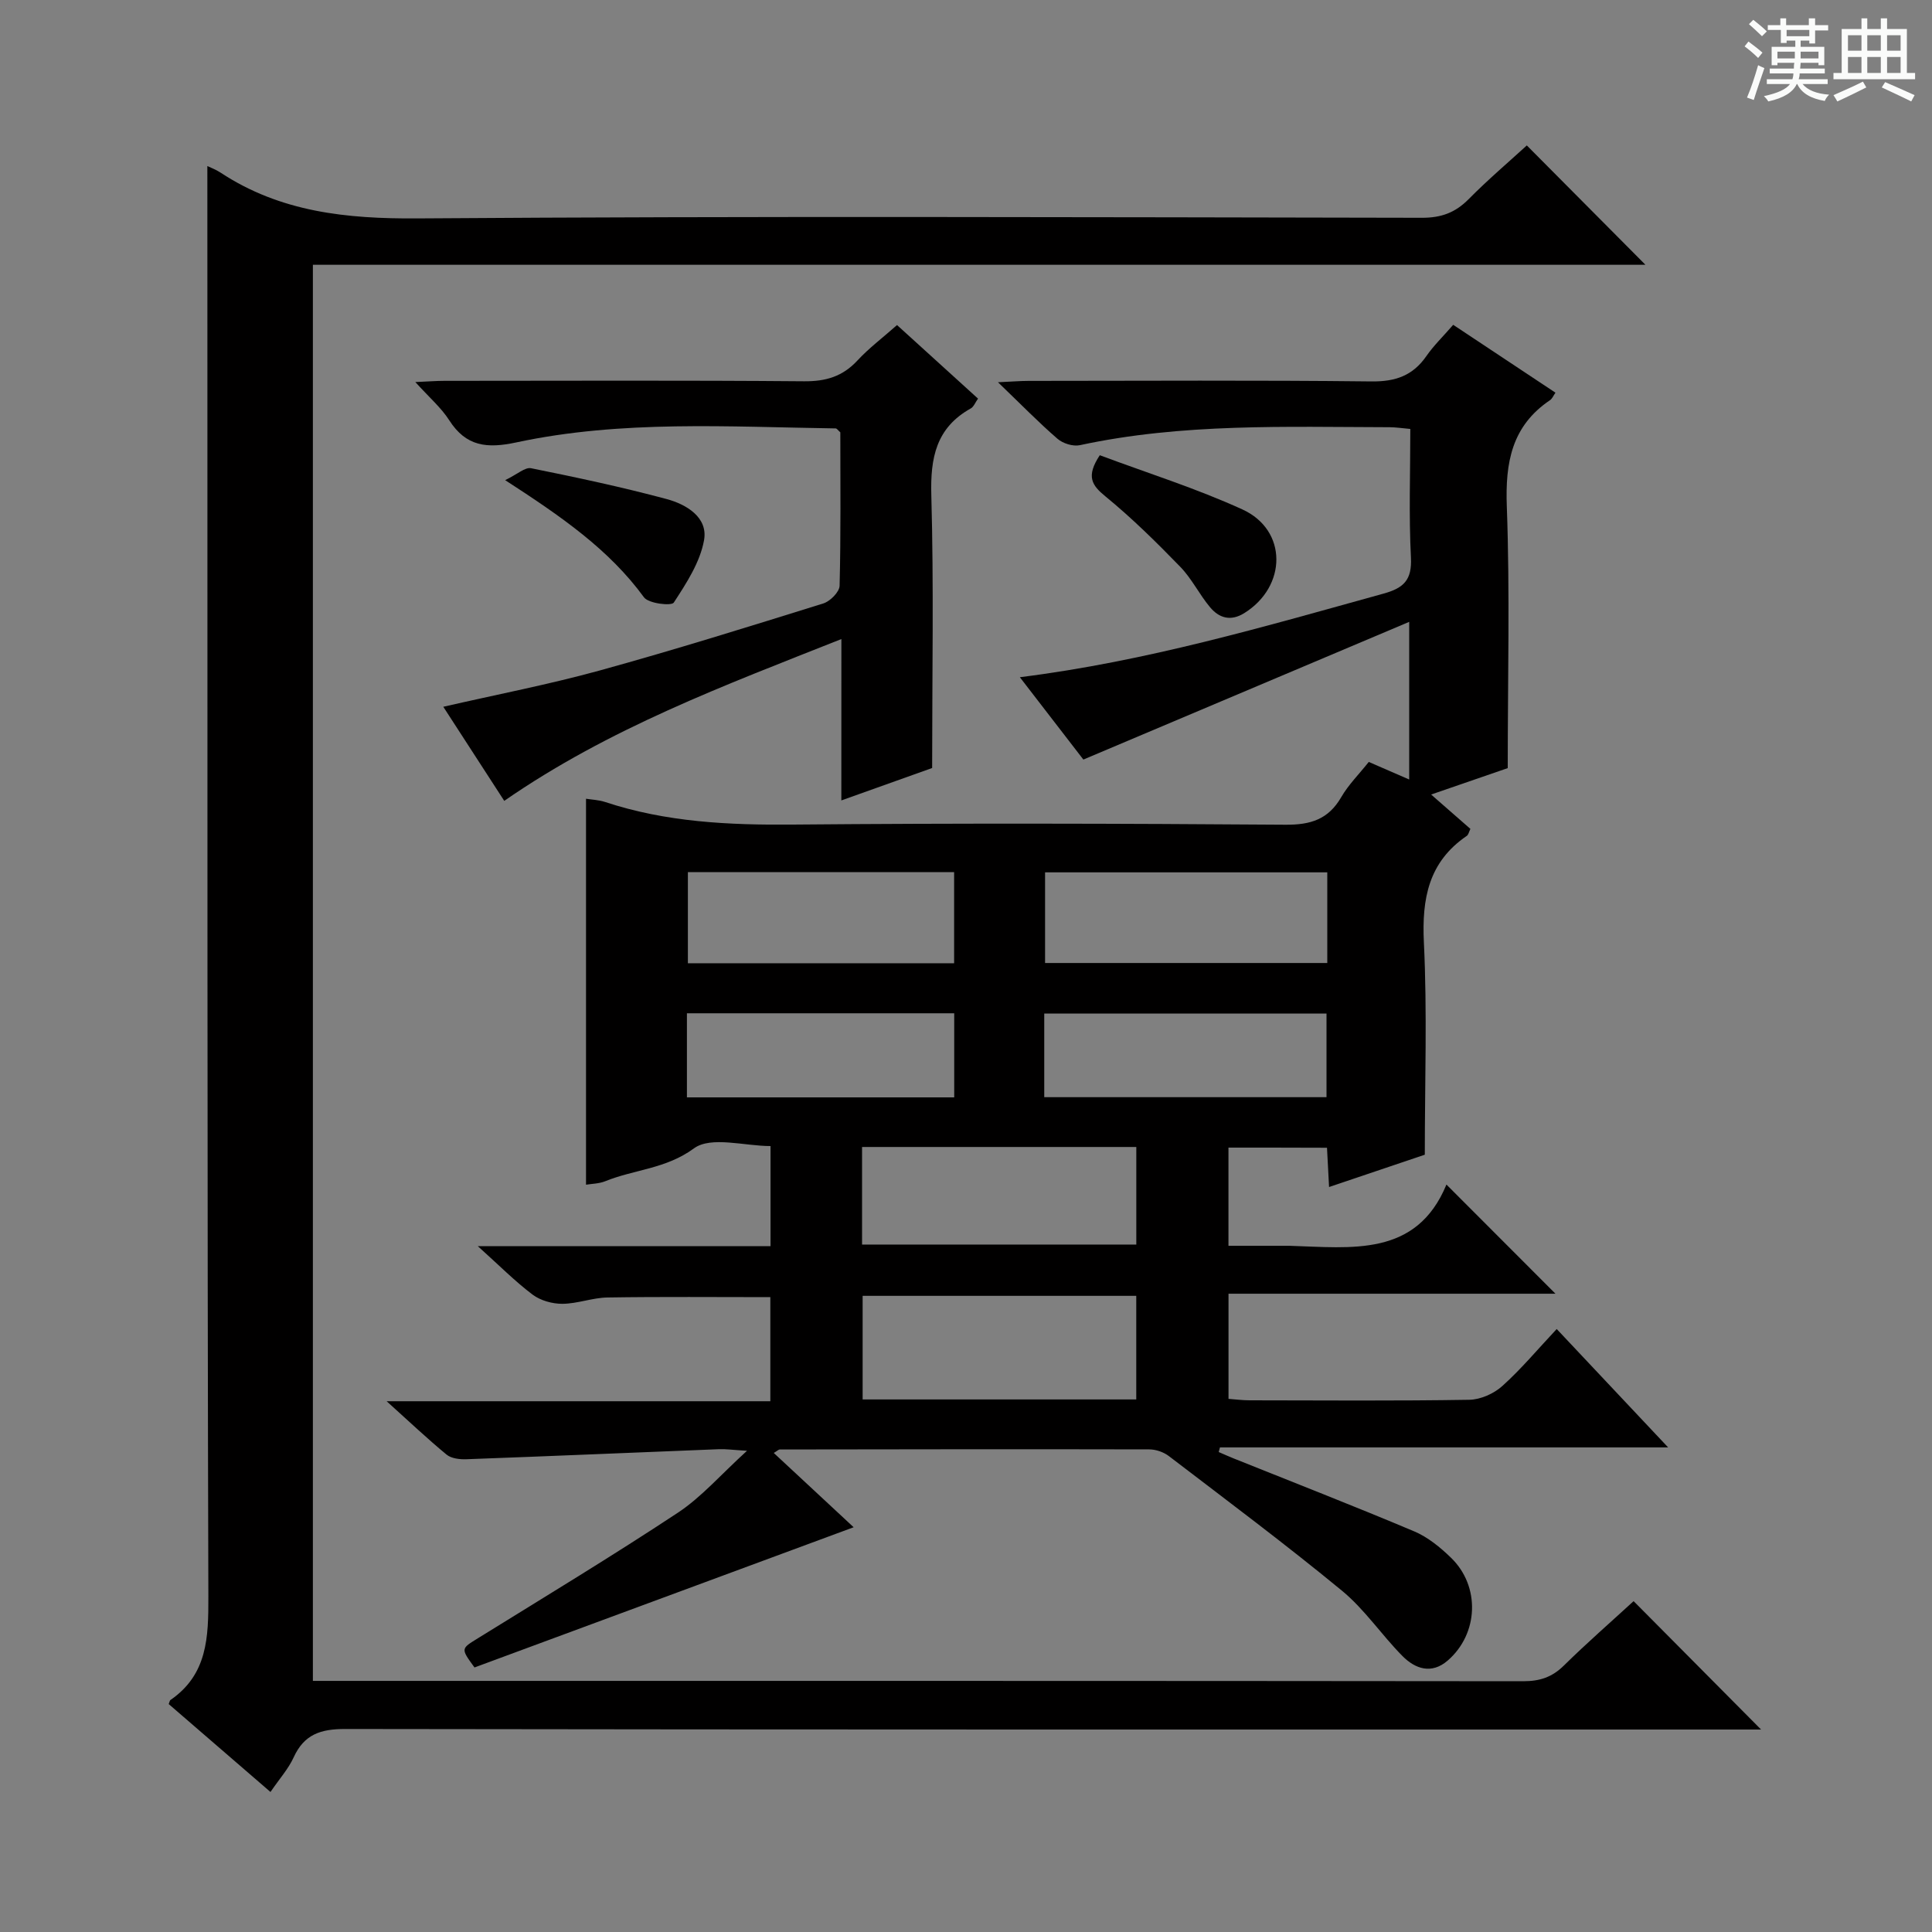
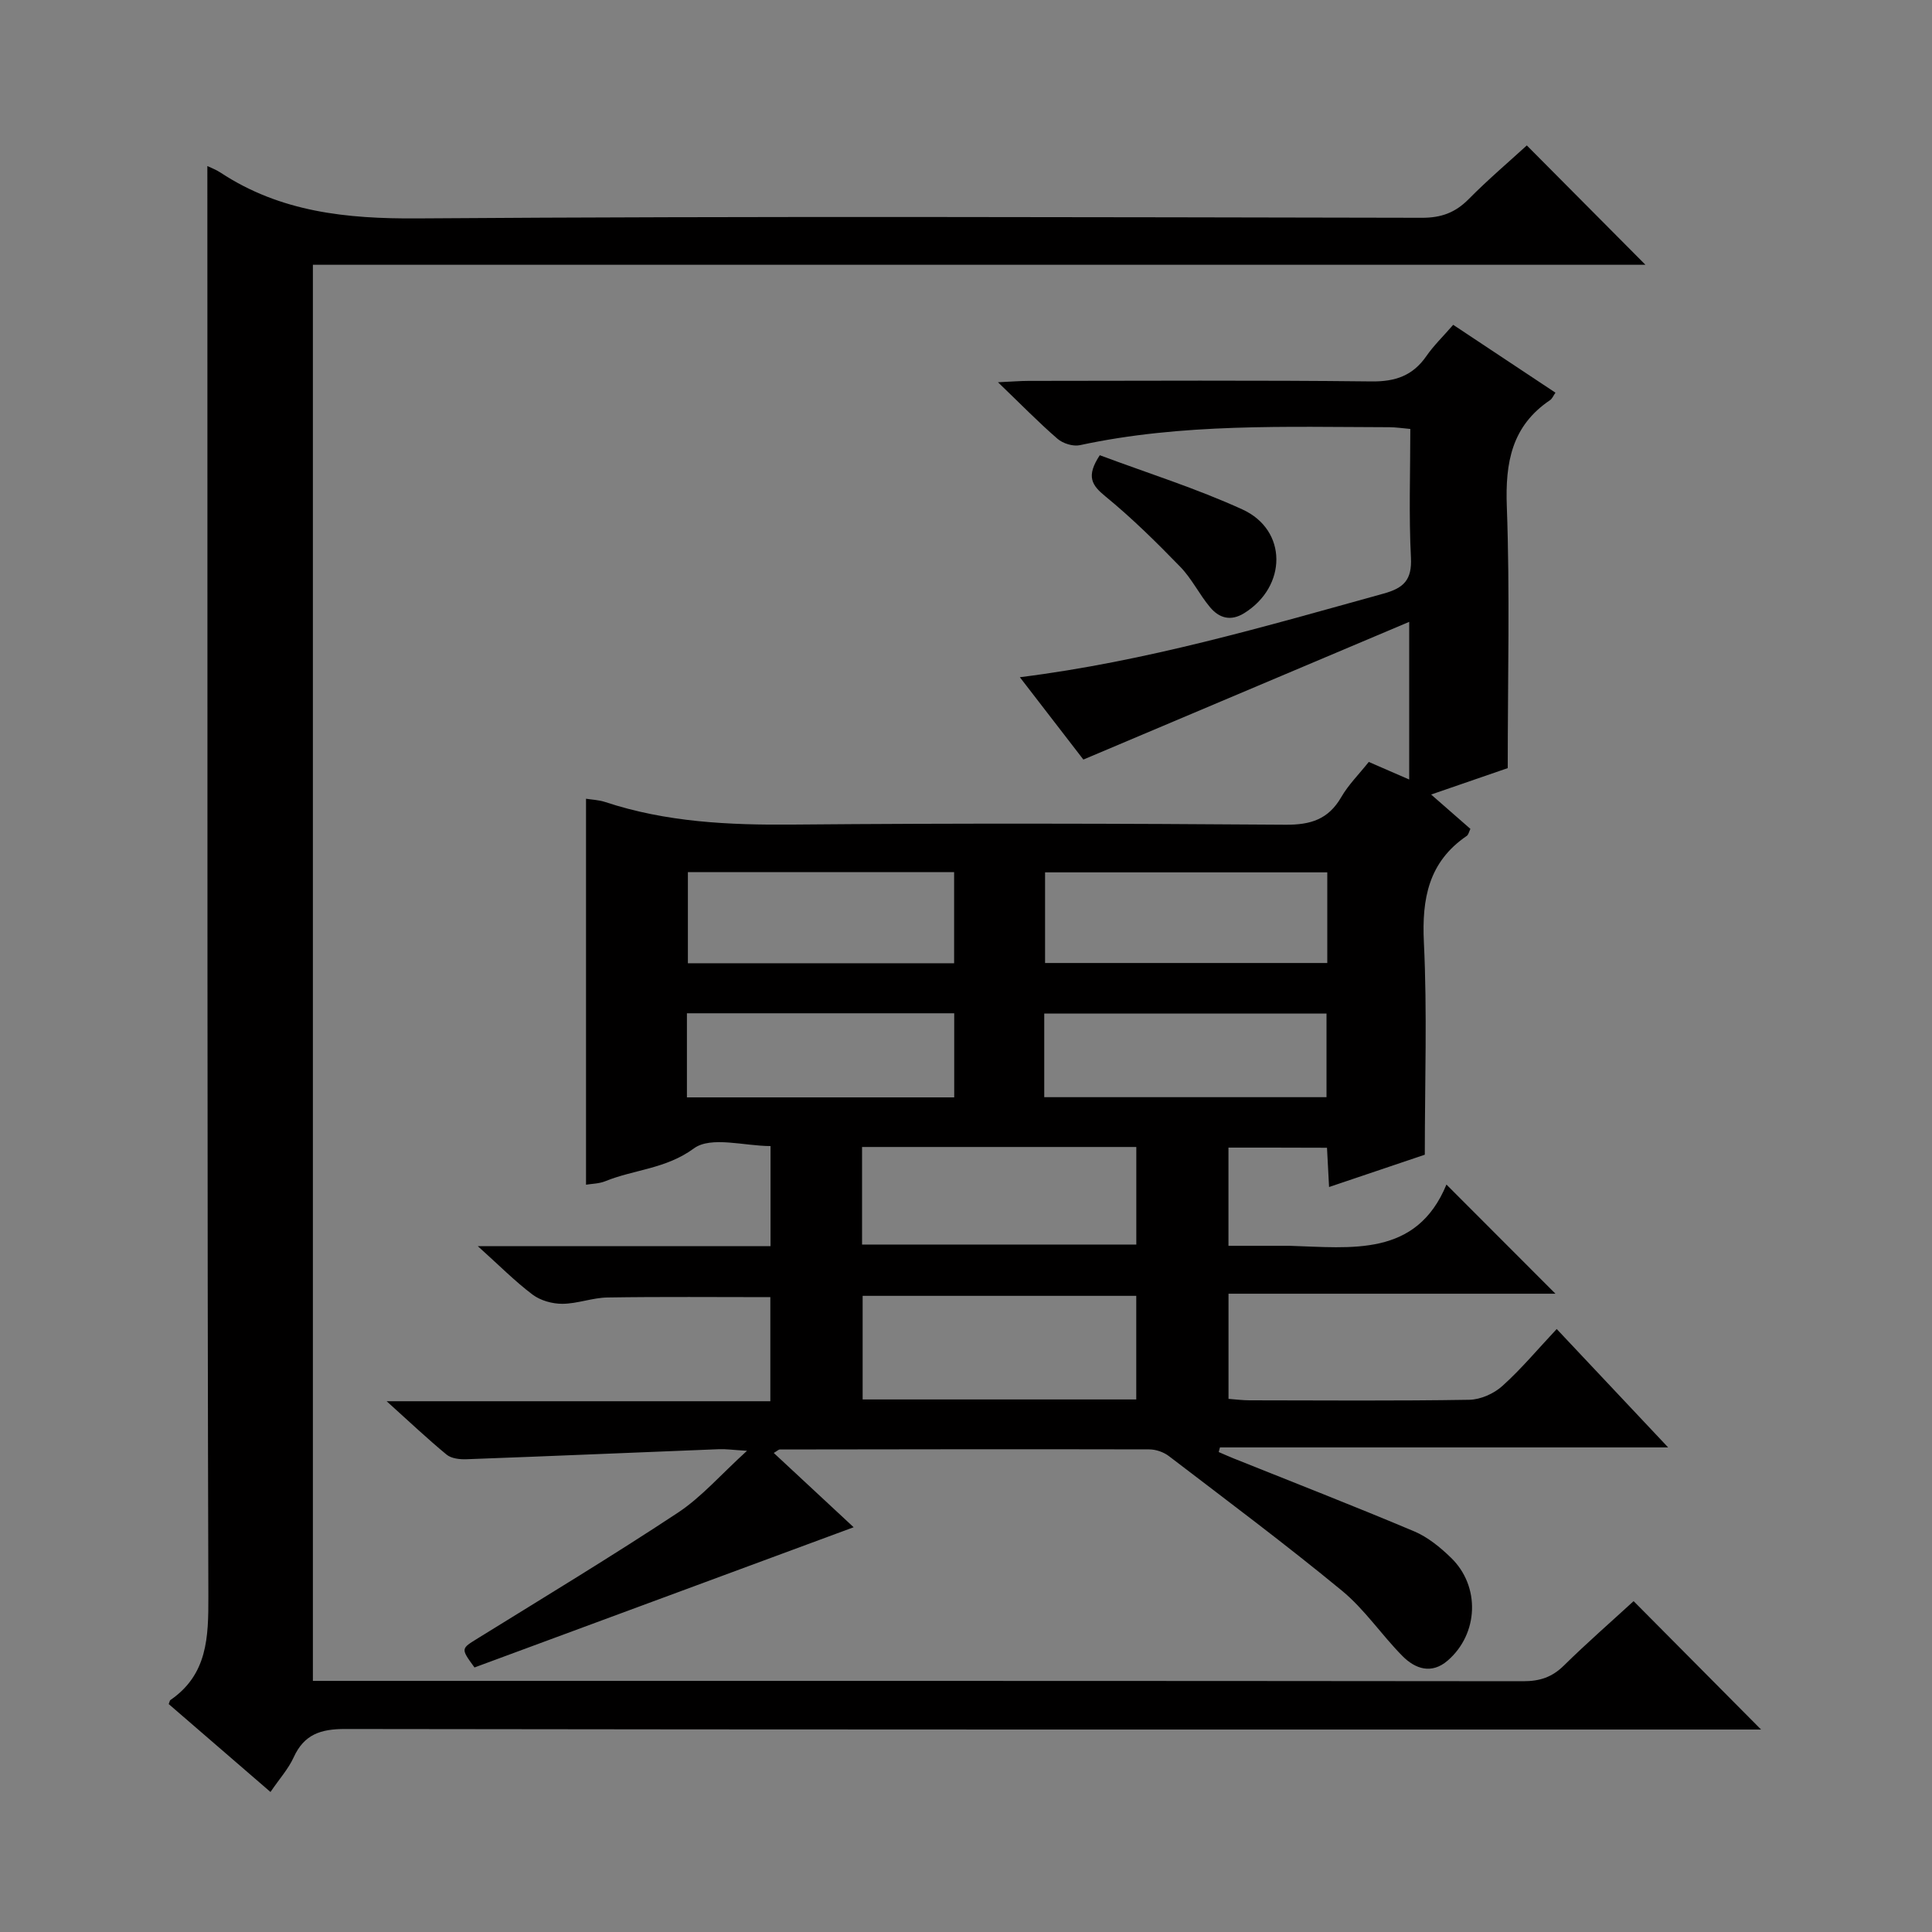
<svg xmlns="http://www.w3.org/2000/svg" enable-background="new 0 0 400 400" viewBox="0 0 400 400">
  <rect x="0" y="0" width="400" height="400" fill="#808080" stroke="none" />
-   <path d="m361.2 9.6.8-1c.9.7 1.9 1.4 2.9 2.3l-.9 1.1c-1-1-2-1.8-2.8-2.4zm.5 10.6c.9-2.1 1.6-4.3 2.3-6.7.4.2.8.4 1.3.6-.7 2.1-1.5 4.3-2.2 6.6zm.4-15.2.9-.9c1 .8 2 1.6 2.8 2.4l-1 1c-.9-.9-1.8-1.7-2.7-2.5zm12.5-1.2h1.2v1.4h2.7v1.1h-2.7v2.7h-1.2v-.6h-1.8v1.3h4.9v3.8h-1.2v-.5h-3.7c0 .4-.1.9-.1 1.2h5.1v1h-5.2c0 .5-.1.9-.2 1.2h6v1h-5.2c1.1 1.3 2.9 2 5.5 2.2-.4.4-.7.8-.9 1.3-2.9-.5-4.8-1.6-5.7-3.5h-.1c-.8 1.7-2.7 2.9-5.9 3.6-.2-.4-.6-.8-.9-1.1 2.8-.6 4.6-1.4 5.4-2.5h-4.8v-1h5.3c.1-.3.2-.7.2-1.2h-4.9v-1h5c0-.4 0-.8.1-1.2h-3.5v.5h-1.2v-3.8h4.9v-1.3h-1.8v.5h-1.2v-2.7h-2.7v-1h2.6v-1.4h1.2v1.4h4.7v-1.4zm-6.6 8.3h3.6c0-.4 0-.9 0-1.4h-3.6zm1.9-4.6h4.7v-1.3h-4.7zm6.6 3.2h-3.7v1.4h3.7z" fill="#fafbfa" />
-   <path d="m385.3 3.8h1.3v2.2h2.8v-2.2h1.3v2.2h4.1v9.1h1.7v1.3h-16.9v-1.3h1.7v-9.1h4.1v-2.2zm.4 13.1.7 1.2c-1.8.9-3.8 1.9-6 2.9-.2-.4-.5-.8-.8-1.3 2.3-1 4.3-1.9 6.1-2.8zm-3.1-6.4h2.8v-3.2h-2.8zm0 4.6h2.8v-3.3h-2.8zm4-4.6h2.8v-3.2h-2.8zm0 4.6h2.8v-3.3h-2.8zm3.7 1.9c2.1.9 4.1 1.8 6.1 2.7l-.7 1.3c-2.2-1.1-4.2-2-6.1-2.9zm3.2-9.7h-2.8v3.2h2.8zm-2.8 7.8h2.8v-3.3h-2.8z" fill="#fafbfa" />
  <g fill="#010000">
    <path d="m254.34 237.6v20.33h12.15.5c12.84.38 26.26 2.39 32.48-12.68 8.05 8.06 15.3 15.32 22.57 22.6-22.08 0-44.75 0-67.69 0v21.77c1.48.11 2.92.3 4.36.3 15.17.02 30.33.14 45.49-.11 2.33-.04 5.09-1.27 6.84-2.85 3.93-3.53 7.34-7.63 11.26-11.8 7.92 8.41 15.2 16.15 23.07 24.51-31.41 0-62.1 0-92.79 0-.09.32-.18.64-.26.96 1.03.44 2.05.9 3.09 1.32 12.47 5 25 9.88 37.38 15.1 2.82 1.19 5.41 3.31 7.64 5.48 6.09 5.9 5.7 15.75-.71 21.28-3.34 2.88-6.71 1.73-9.37-.96-4.32-4.37-7.82-9.65-12.51-13.51-11.67-9.61-23.8-18.67-35.82-27.86-1.09-.84-2.7-1.4-4.08-1.4-25.5-.06-50.99-.02-76.49.02-.26 0-.52.29-1.25.72 5.27 4.9 10.43 9.7 16.54 15.38-26.65 9.85-52.66 19.47-78.5 29.03-2.9-3.98-2.82-3.86.76-6.08 13.84-8.57 27.78-17 41.36-25.97 4.88-3.23 8.85-7.85 14.3-12.81-2.99-.18-4.4-.39-5.79-.33-17.44.69-34.88 1.44-52.32 2.08-1.37.05-3.1-.15-4.08-.95-3.96-3.26-7.69-6.8-12.42-11.06h79.44c0-7.5 0-14.42 0-21.55-11.24 0-22.48-.11-33.72.07-3.11.05-6.21 1.29-9.33 1.31-2.08.01-4.53-.67-6.17-1.9-3.66-2.76-6.92-6.06-11.35-10.04h60.61c0-7.02 0-13.46 0-20.72-5.38 0-12.33-2.11-15.86.48-5.82 4.27-12.36 4.36-18.36 6.8-1.29.52-2.8.52-3.98.72 0-26.81 0-53.21 0-79.91 1.17.19 2.62.24 3.94.67 12.65 4.19 25.65 4.8 38.89 4.68 33.99-.3 68-.22 101.99.03 5.21.04 8.88-1.11 11.54-5.71 1.48-2.56 3.65-4.71 5.7-7.29 2.75 1.19 5.41 2.35 8.37 3.64 0-10.69 0-20.93 0-32.64-22.7 9.59-44.67 18.88-67.46 28.51-3.69-4.79-8.2-10.63-13.15-17.05 26.26-3.29 50.74-10.52 75.33-17.32 4.16-1.15 5.87-2.83 5.64-7.43-.45-8.78-.13-17.6-.13-26.65-1.68-.15-2.97-.35-4.27-.36-21.45-.05-42.95-.85-64.15 3.72-1.41.3-3.5-.35-4.62-1.32-3.9-3.37-7.51-7.08-12.33-11.71 3.02-.14 4.68-.28 6.34-.28 23.67-.01 47.33-.16 70.99.11 4.99.06 8.58-1.21 11.39-5.28 1.5-2.16 3.43-4.02 5.53-6.44 7.08 4.7 13.97 9.27 21.17 14.05-.43.61-.66 1.23-1.11 1.54-7.95 5.35-9.3 12.92-8.96 22.03.65 17.77.19 35.58.19 54.16-4.12 1.42-9.58 3.3-15.86 5.47 3 2.62 5.55 4.85 8.13 7.11-.3.61-.4 1.21-.75 1.45-7.9 5.39-9.32 12.96-8.88 22.06.7 14.42.19 28.91.19 43.95-5.82 1.96-12.54 4.23-19.82 6.69-.15-2.91-.28-5.31-.43-8.13-6.75-.03-13.43-.03-20.4-.03zm-19.09 30.69c-19.07 0-37.82 0-56.65 0v21.45h56.65c0-7.12 0-14.04 0-21.45zm.01-30.82c-19.05 0-37.78 0-56.78 0v20.2h56.78c0-6.83 0-13.4 0-20.2zm39.54-56.86c-19.83 0-39.16 0-58.43 0v18.77h58.43c0-6.41 0-12.38 0-18.77zm-77.26-.05c-18.85 0-37.06 0-55.12 0v18.87h55.12c0-6.49 0-12.57 0-18.87zm18.66 46.6h58.44c0-6.02 0-11.61 0-17.31-19.63 0-38.97 0-58.44 0zm-18.64-17.37c-18.6 0-36.94 0-55.34 0v17.41h55.34c0-5.98 0-11.56 0-17.41z" />
    <path d="m42.93 34.38c.7.34 1.78.73 2.72 1.35 12.43 8.19 26.1 9.59 40.77 9.49 69.32-.49 138.64-.25 207.97-.13 4 .01 6.91-1.06 9.68-3.86 3.96-4.01 8.28-7.68 12.04-11.12 8.36 8.41 16.53 16.63 24.56 24.71-91.23 0-183.39 0-275.89 0v293.19h5.15c81.82 0 163.64-.02 245.46.07 3.42 0 5.95-.84 8.39-3.24 4.74-4.67 9.76-9.04 14.44-13.34 8.78 8.84 17.41 17.53 26.39 26.58-1.88 0-3.78 0-5.69 0-95.82 0-191.64.04-287.45-.11-5.08-.01-8.5 1.11-10.67 5.87-1.08 2.37-2.91 4.4-4.8 7.17-7.22-6.23-14.19-12.26-21.07-18.2.21-.52.22-.74.33-.82 7.73-5.31 7.9-13.01 7.88-21.48-.25-87.15-.18-174.3-.2-261.46-.01-11.49-.01-22.96-.01-34.67z" />
-     <path d="m174.2 132.31c-24.31 9.65-48.13 18.49-69.8 33.5-4.3-6.64-8.4-12.97-12.62-19.48 11.12-2.55 21.88-4.62 32.41-7.52 15.52-4.28 30.89-9.08 46.26-13.87 1.42-.44 3.35-2.38 3.38-3.67.27-10.65.15-21.31.15-31.76-.48-.42-.72-.81-.96-.81-22.11-.32-44.31-1.78-66.14 2.9-6.03 1.29-10.38.87-13.87-4.59-1.67-2.61-4.13-4.71-7.02-7.91 2.61-.11 4.3-.25 5.99-.25 24.83-.01 49.66-.12 74.49.09 4.51.04 7.98-.99 11.05-4.3 2.36-2.55 5.18-4.67 8.2-7.34 5.58 5.07 11.07 10.06 16.77 15.23-.58.81-.89 1.69-1.5 2.03-7.19 4.01-8.39 10.23-8.17 17.99.52 18.61.17 37.24.17 56.46-5.44 1.94-11.8 4.21-18.8 6.71.01-11.28.01-21.99.01-33.41z" />
    <path d="m227.7 94.25c9.87 3.69 19.98 6.86 29.54 11.23 9.36 4.28 9.24 15.97.34 21.48-2.82 1.74-5.2.98-7.06-1.25-2.23-2.66-3.78-5.92-6.18-8.38-4.94-5.09-10.02-10.1-15.5-14.58-2.8-2.29-4.03-4.12-1.14-8.5z" />
-     <path d="m104.59 99.41c2.53-1.22 4.12-2.72 5.36-2.47 9.41 1.9 18.82 3.9 28.09 6.39 4.05 1.09 8.56 3.77 7.73 8.48-.81 4.58-3.65 8.93-6.27 12.95-.48.74-5.23.2-6.17-1.09-7.24-9.91-17.04-16.68-28.74-24.26z" />
  </g>
</svg>